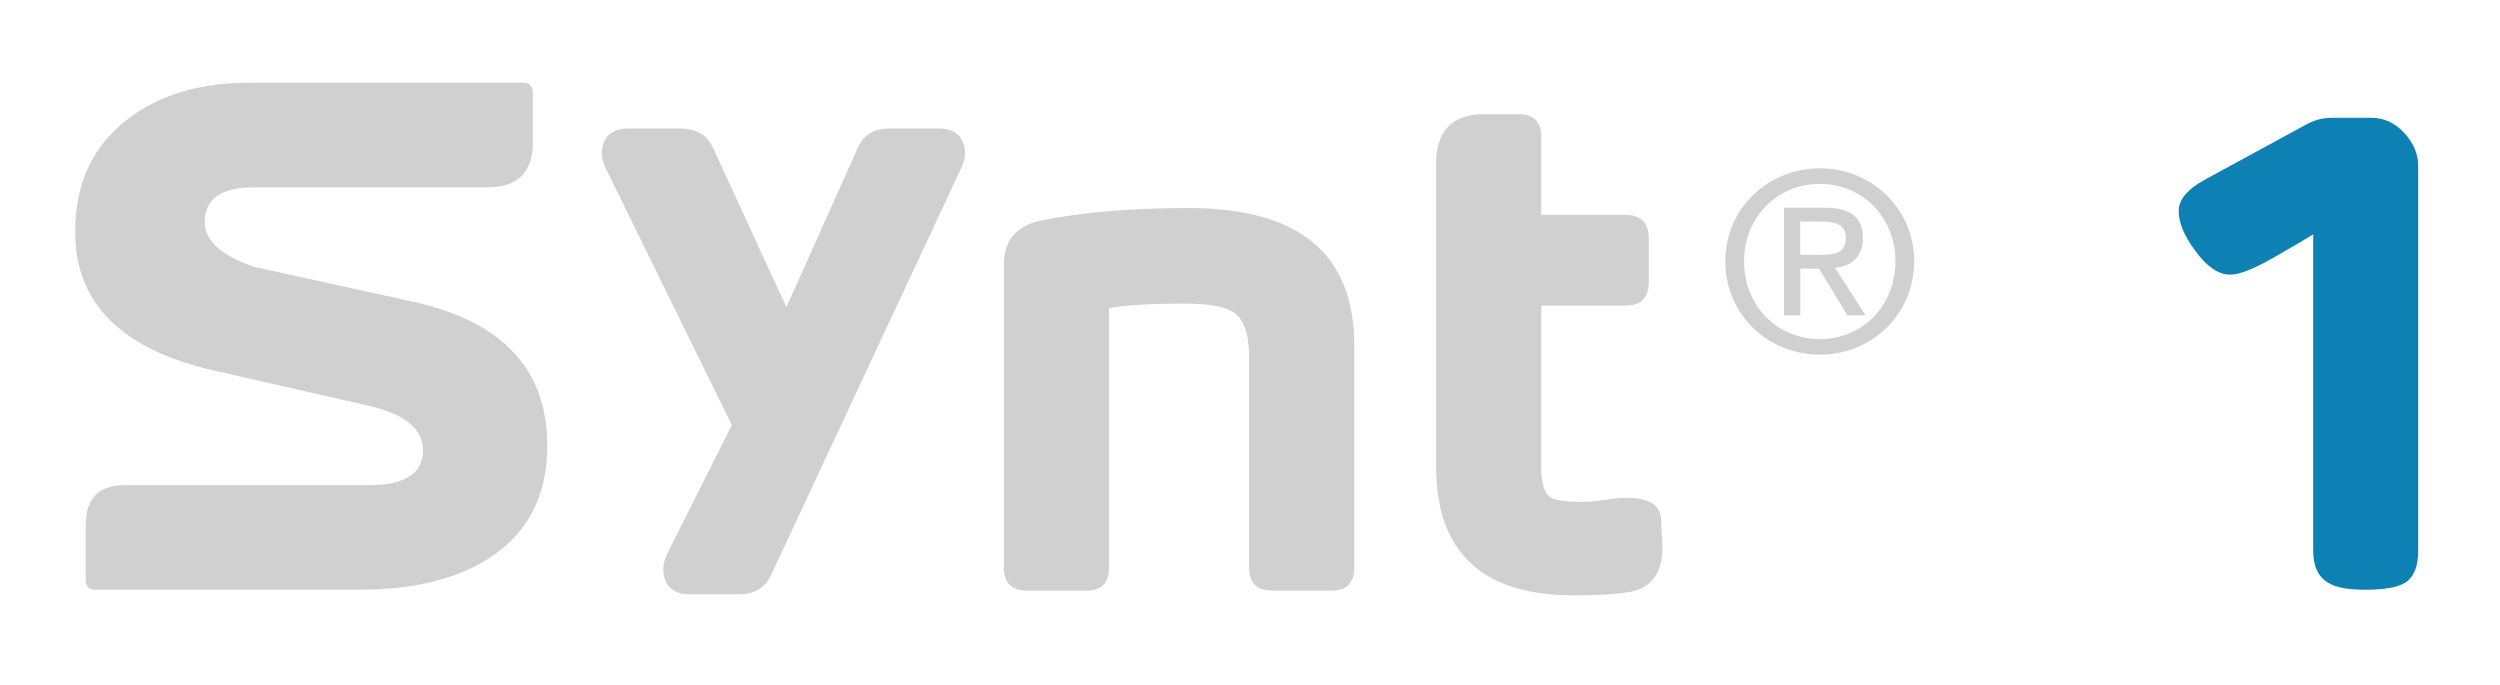
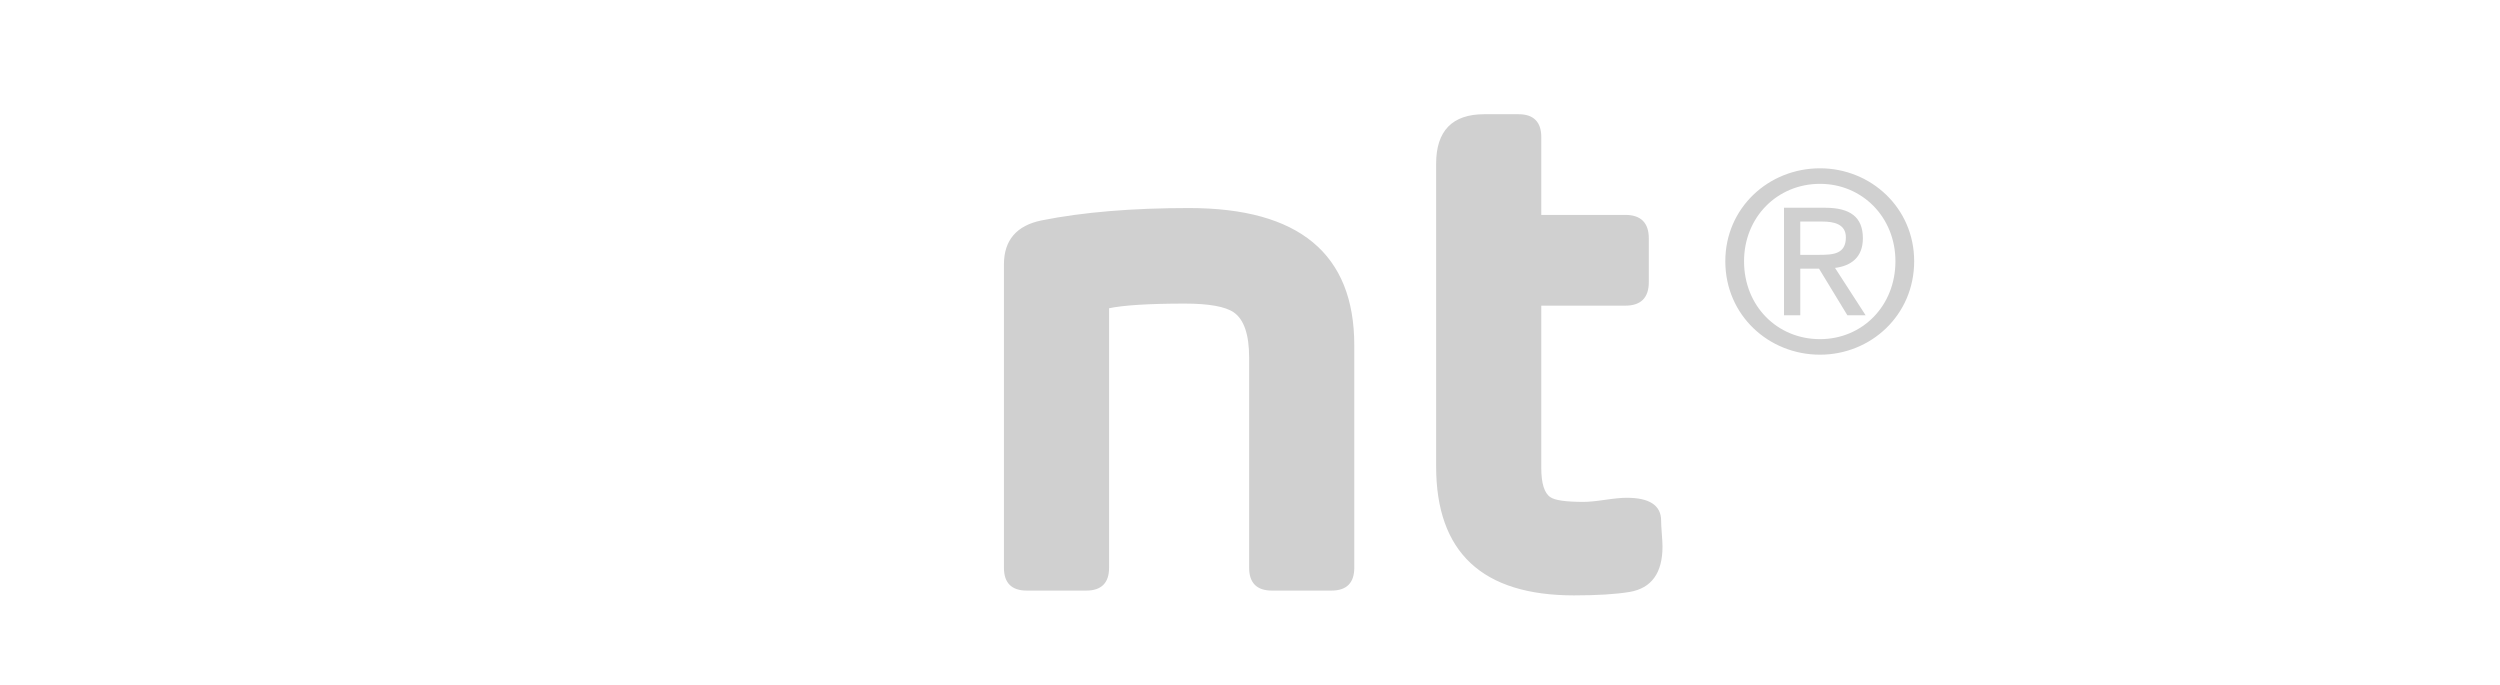
<svg xmlns="http://www.w3.org/2000/svg" version="1.1" id="Synt_Reg_out" x="0px" y="0px" width="365px" height="100px" viewBox="0 0 365 100" enable-background="new 0 0 365 100" xml:space="preserve">
  <g>
-     <path fill="#D0D0D0" d="M79.904,65.075c0,7.362-2.88,12.865-8.64,16.514   c-4.737,3.009-11.04,4.512-18.912,4.512H13.856c-0.897,0-1.344-0.512-1.344-1.536v-7.872   c0-3.902,1.887-5.855,5.664-5.855h35.616c5.312,0,7.968-1.693,7.968-5.084   c0-3.132-2.656-5.307-7.969-6.521l-22.459-5.115C17.761,51.046,10.976,44.296,10.976,33.868   c0-7.037,2.527-12.505,7.584-16.409c4.608-3.582,10.527-5.375,17.76-5.375h40.032   c0.96,0,1.44,0.513,1.44,1.536v7.2c0,4.353-2.208,6.528-6.624,6.528H37.088   c-4.8,0-7.2,1.696-7.2,5.088c0,2.688,2.4,4.863,7.2,6.526l23.232,5.088   C73.376,46.931,79.904,53.939,79.904,65.075z" />
-     <path fill="#D0D0D0" stroke="#D0D0D0" stroke-width="2" d="M139.903,22.492c0,0.411-0.206,1.056-0.616,1.936   l-27.632,59.136c-0.646,1.466-1.907,2.2-3.784,2.2h-7.216c-1.878,0-2.816-0.912-2.816-2.732   c0-0.529,0.205-1.204,0.616-2.026l9.504-18.948L89.478,24.428c-0.41-0.821-0.615-1.466-0.615-1.936   c0-1.817,0.939-2.728,2.817-2.728h7.748c1.819,0,3.051,0.703,3.698,2.108l11.701,25.389   l11.37-25.374c0.644-1.415,1.815-2.123,3.515-2.123h7.379   C138.966,19.764,139.903,20.675,139.903,22.492z" />
    <path fill="#D0D0D0" stroke="#D0D0D0" stroke-width="0.25" d="M197.599,82.9c0,2.135-1.067,3.2-3.2,3.2   h-8.699c-2.135,0-3.2-1.065-3.2-3.2V52.2c0-3.399-0.768-5.633-2.3-6.699   c-1.268-0.866-3.668-1.301-7.2-1.301c-5.268,0-9,0.234-11.2,0.7v38c0,2.135-1.067,3.2-3.2,3.2   h-8.7c-2.134,0-3.2-1.065-3.2-3.2v-44.3c0-3.466,1.8-5.565,5.4-6.3   c6-1.2,13.166-1.8,21.5-1.8c16,0,24,6.634,24,19.9V82.9z" />
    <path fill="#D0D0D0" stroke="#D0D0D0" stroke-width="0.25" d="M242.6,79.801c0,3.8-1.566,5.967-4.699,6.5   c-2,0.333-4.7,0.5-8.101,0.5c-13.334,0-20-6.233-20-18.7v-44.2c0-4.732,2.3-7.1,6.9-7.1h5   c2.133,0,3.2,1.067,3.2,3.2v11.5h12.399c2.2,0,3.3,1.1,3.3,3.3v6.399   c0,2.2-1.1,3.301-3.3,3.301h-12.399V68.283c0,2.341,0.465,3.812,1.399,4.414   c0.666,0.469,2.3,0.703,4.9,0.703c0.732,0,1.782-0.1,3.149-0.3   c1.366-0.2,2.416-0.3,3.15-0.3c3.266,0,4.9,1.067,4.9,3.2   c0,0.399,0.032,1.034,0.1,1.899C242.565,78.768,242.6,79.4,242.6,79.801z" />
    <path fill="#D0D0D0" d="M251.896,38.143c0-7.812,6.335-13.571,13.822-13.571c7.415,0,13.75,5.759,13.75,13.571   c0,7.883-6.335,13.642-13.75,13.642C258.23,51.784,251.896,46.025,251.896,38.143z M265.718,49.517   c6.155,0,11.015-4.823,11.015-11.374c0-6.443-4.859-11.303-11.015-11.303   c-6.228,0-11.087,4.859-11.087,11.303C254.631,44.693,259.49,49.517,265.718,49.517z M262.838,46.025   h-2.375V30.331h5.975c3.708,0,5.543,1.368,5.543,4.463c0,2.808-1.764,4.032-4.067,4.32l4.464,6.911   h-2.664l-4.139-6.804h-2.736V46.025z M265.682,37.206c2.016,0,3.815-0.144,3.815-2.555   c0-1.944-1.764-2.304-3.419-2.304h-3.24v4.859H265.682z" />
-     <path fill="#0D80B4" d="M353.055,80.4c0,2.067-0.508,3.534-1.522,4.4   c-1.016,0.867-3.062,1.3-6.143,1.3c-2.59,0-4.409-0.333-5.46-1.002   c-1.47-0.867-2.205-2.436-2.205-4.707V34.216c-0.845,0.541-2.567,1.555-5.169,3.042   c-3.216,1.895-5.521,2.842-6.919,2.842c-1.747,0-3.458-1.166-5.135-3.5   c-1.608-2.133-2.412-4.065-2.412-5.8c0-1.667,1.295-3.202,3.885-4.602l14.7-8   c1.189-0.666,2.45-0.999,3.78-0.999h5.775c1.819,0,3.412,0.734,4.777,2.2   c1.365,1.467,2.047,3.067,2.047,4.8V80.4z" />
  </g>
</svg>